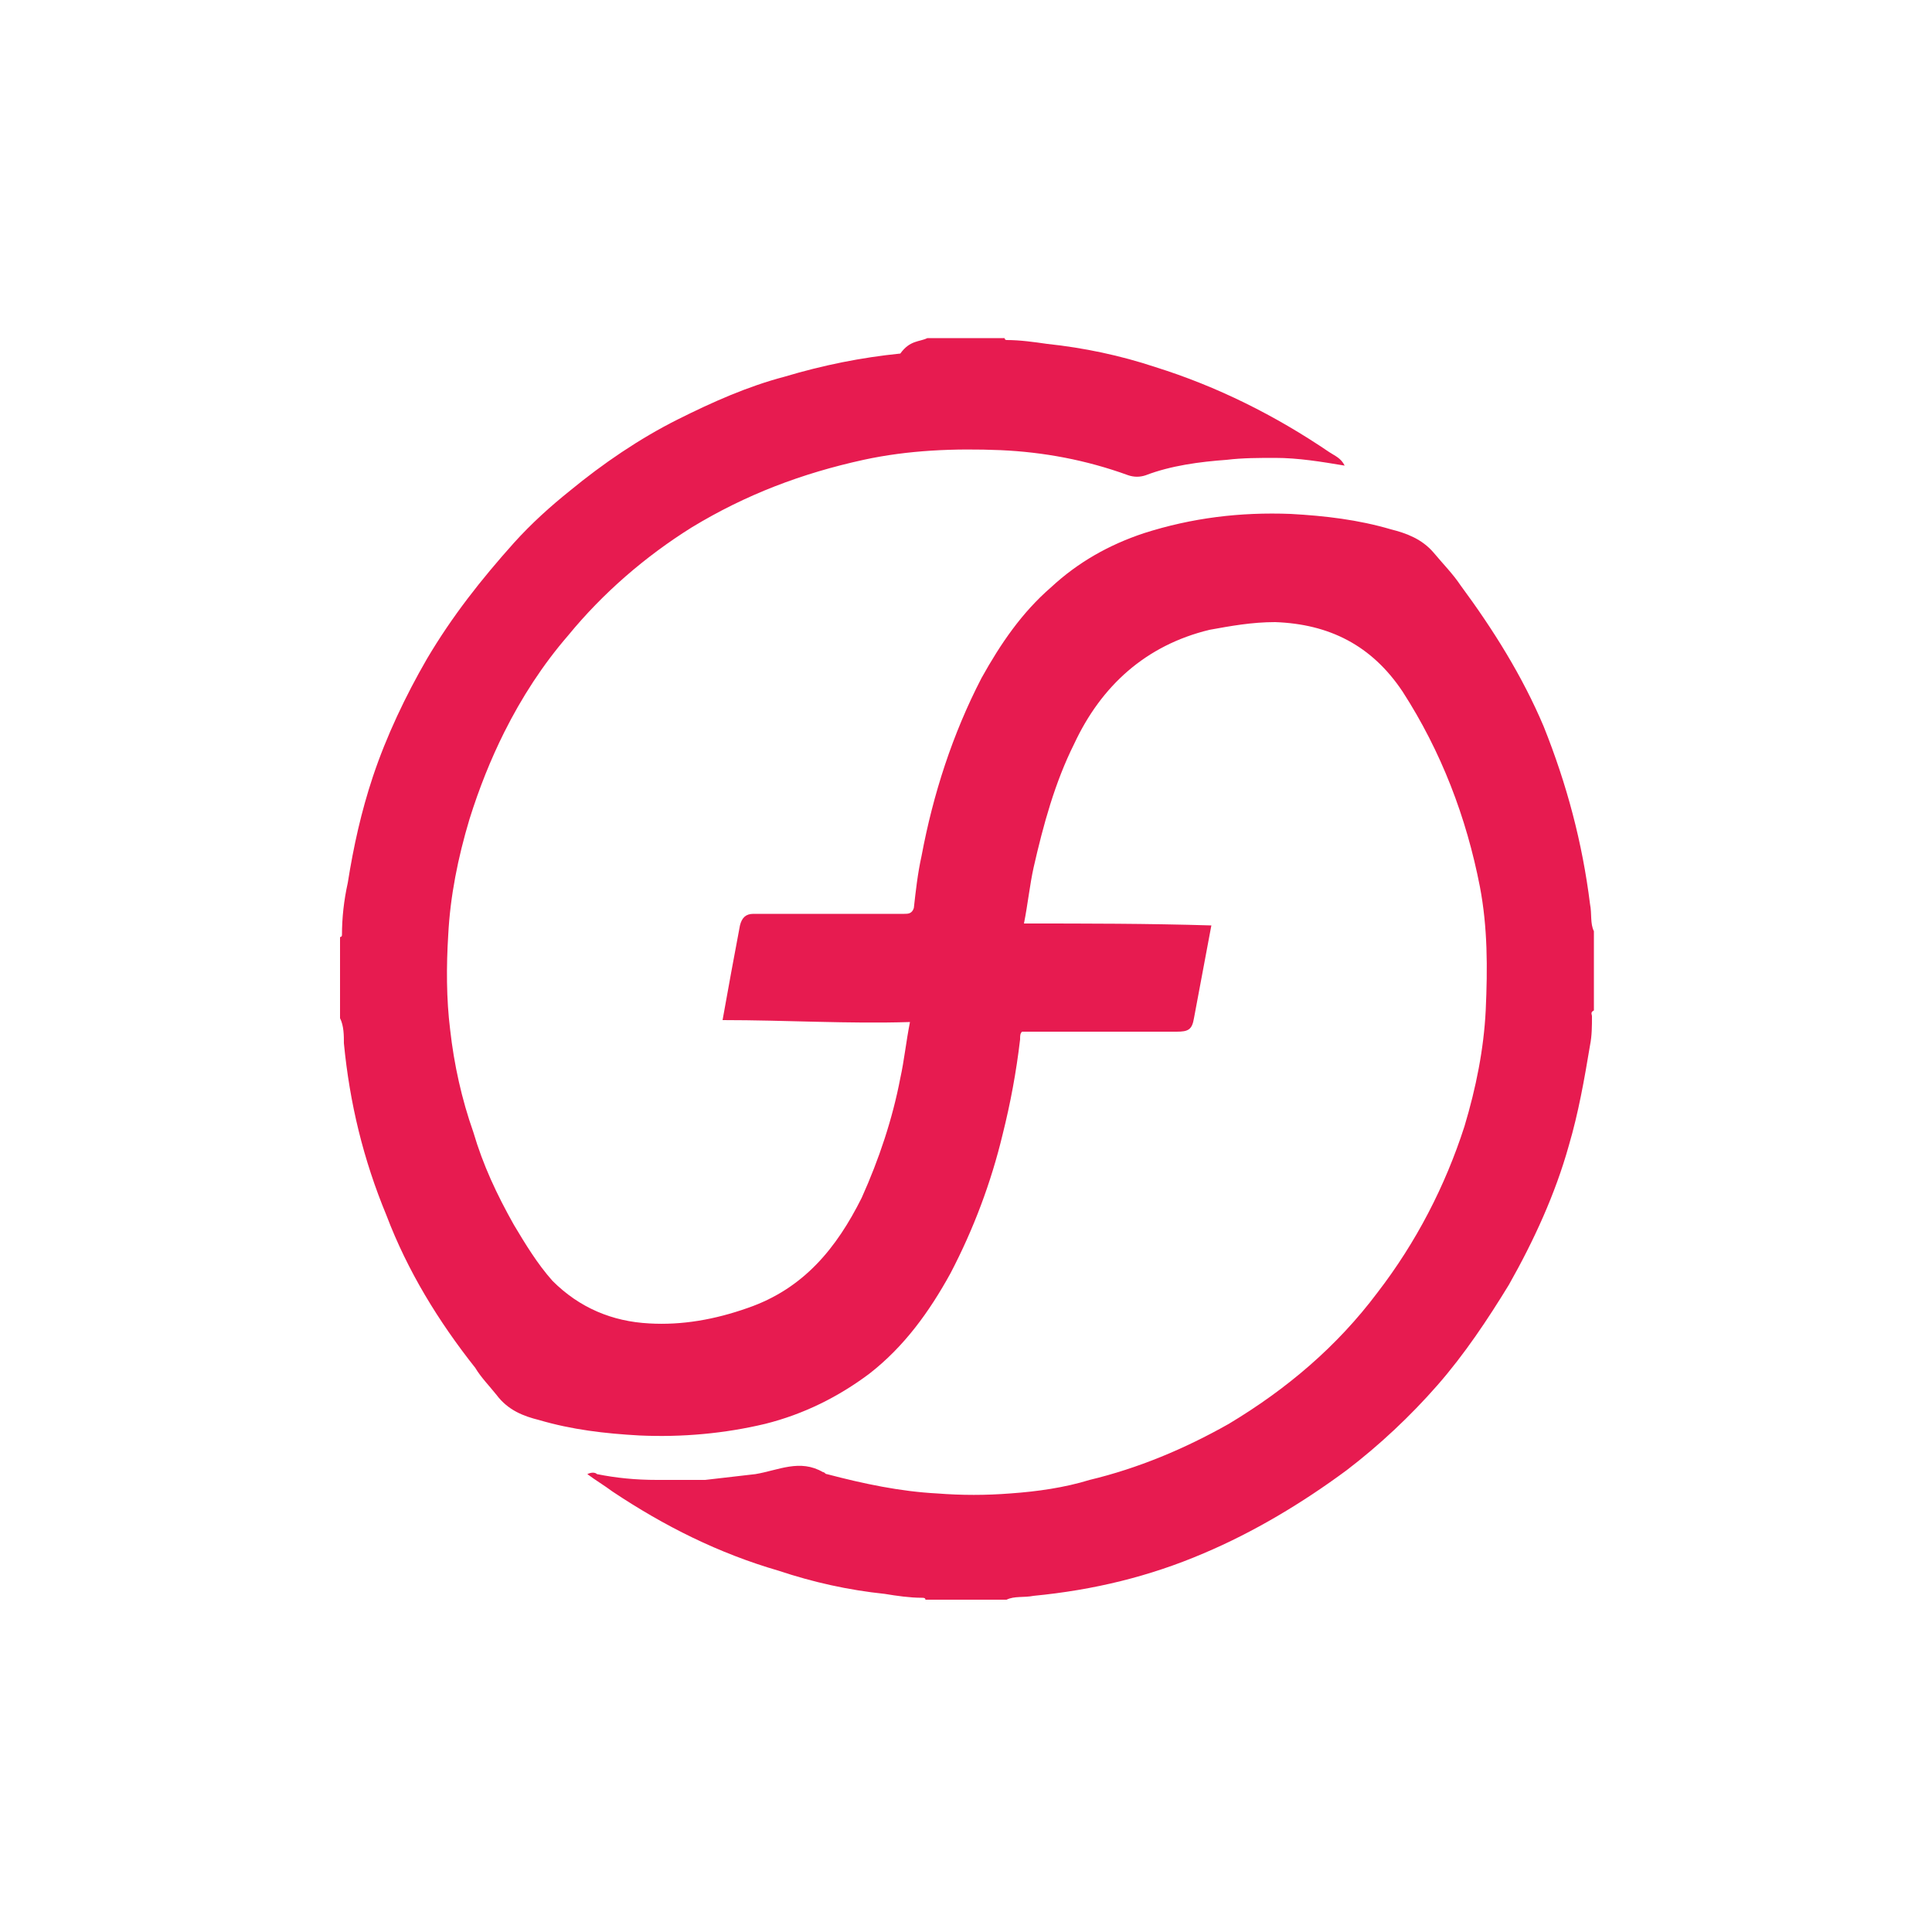
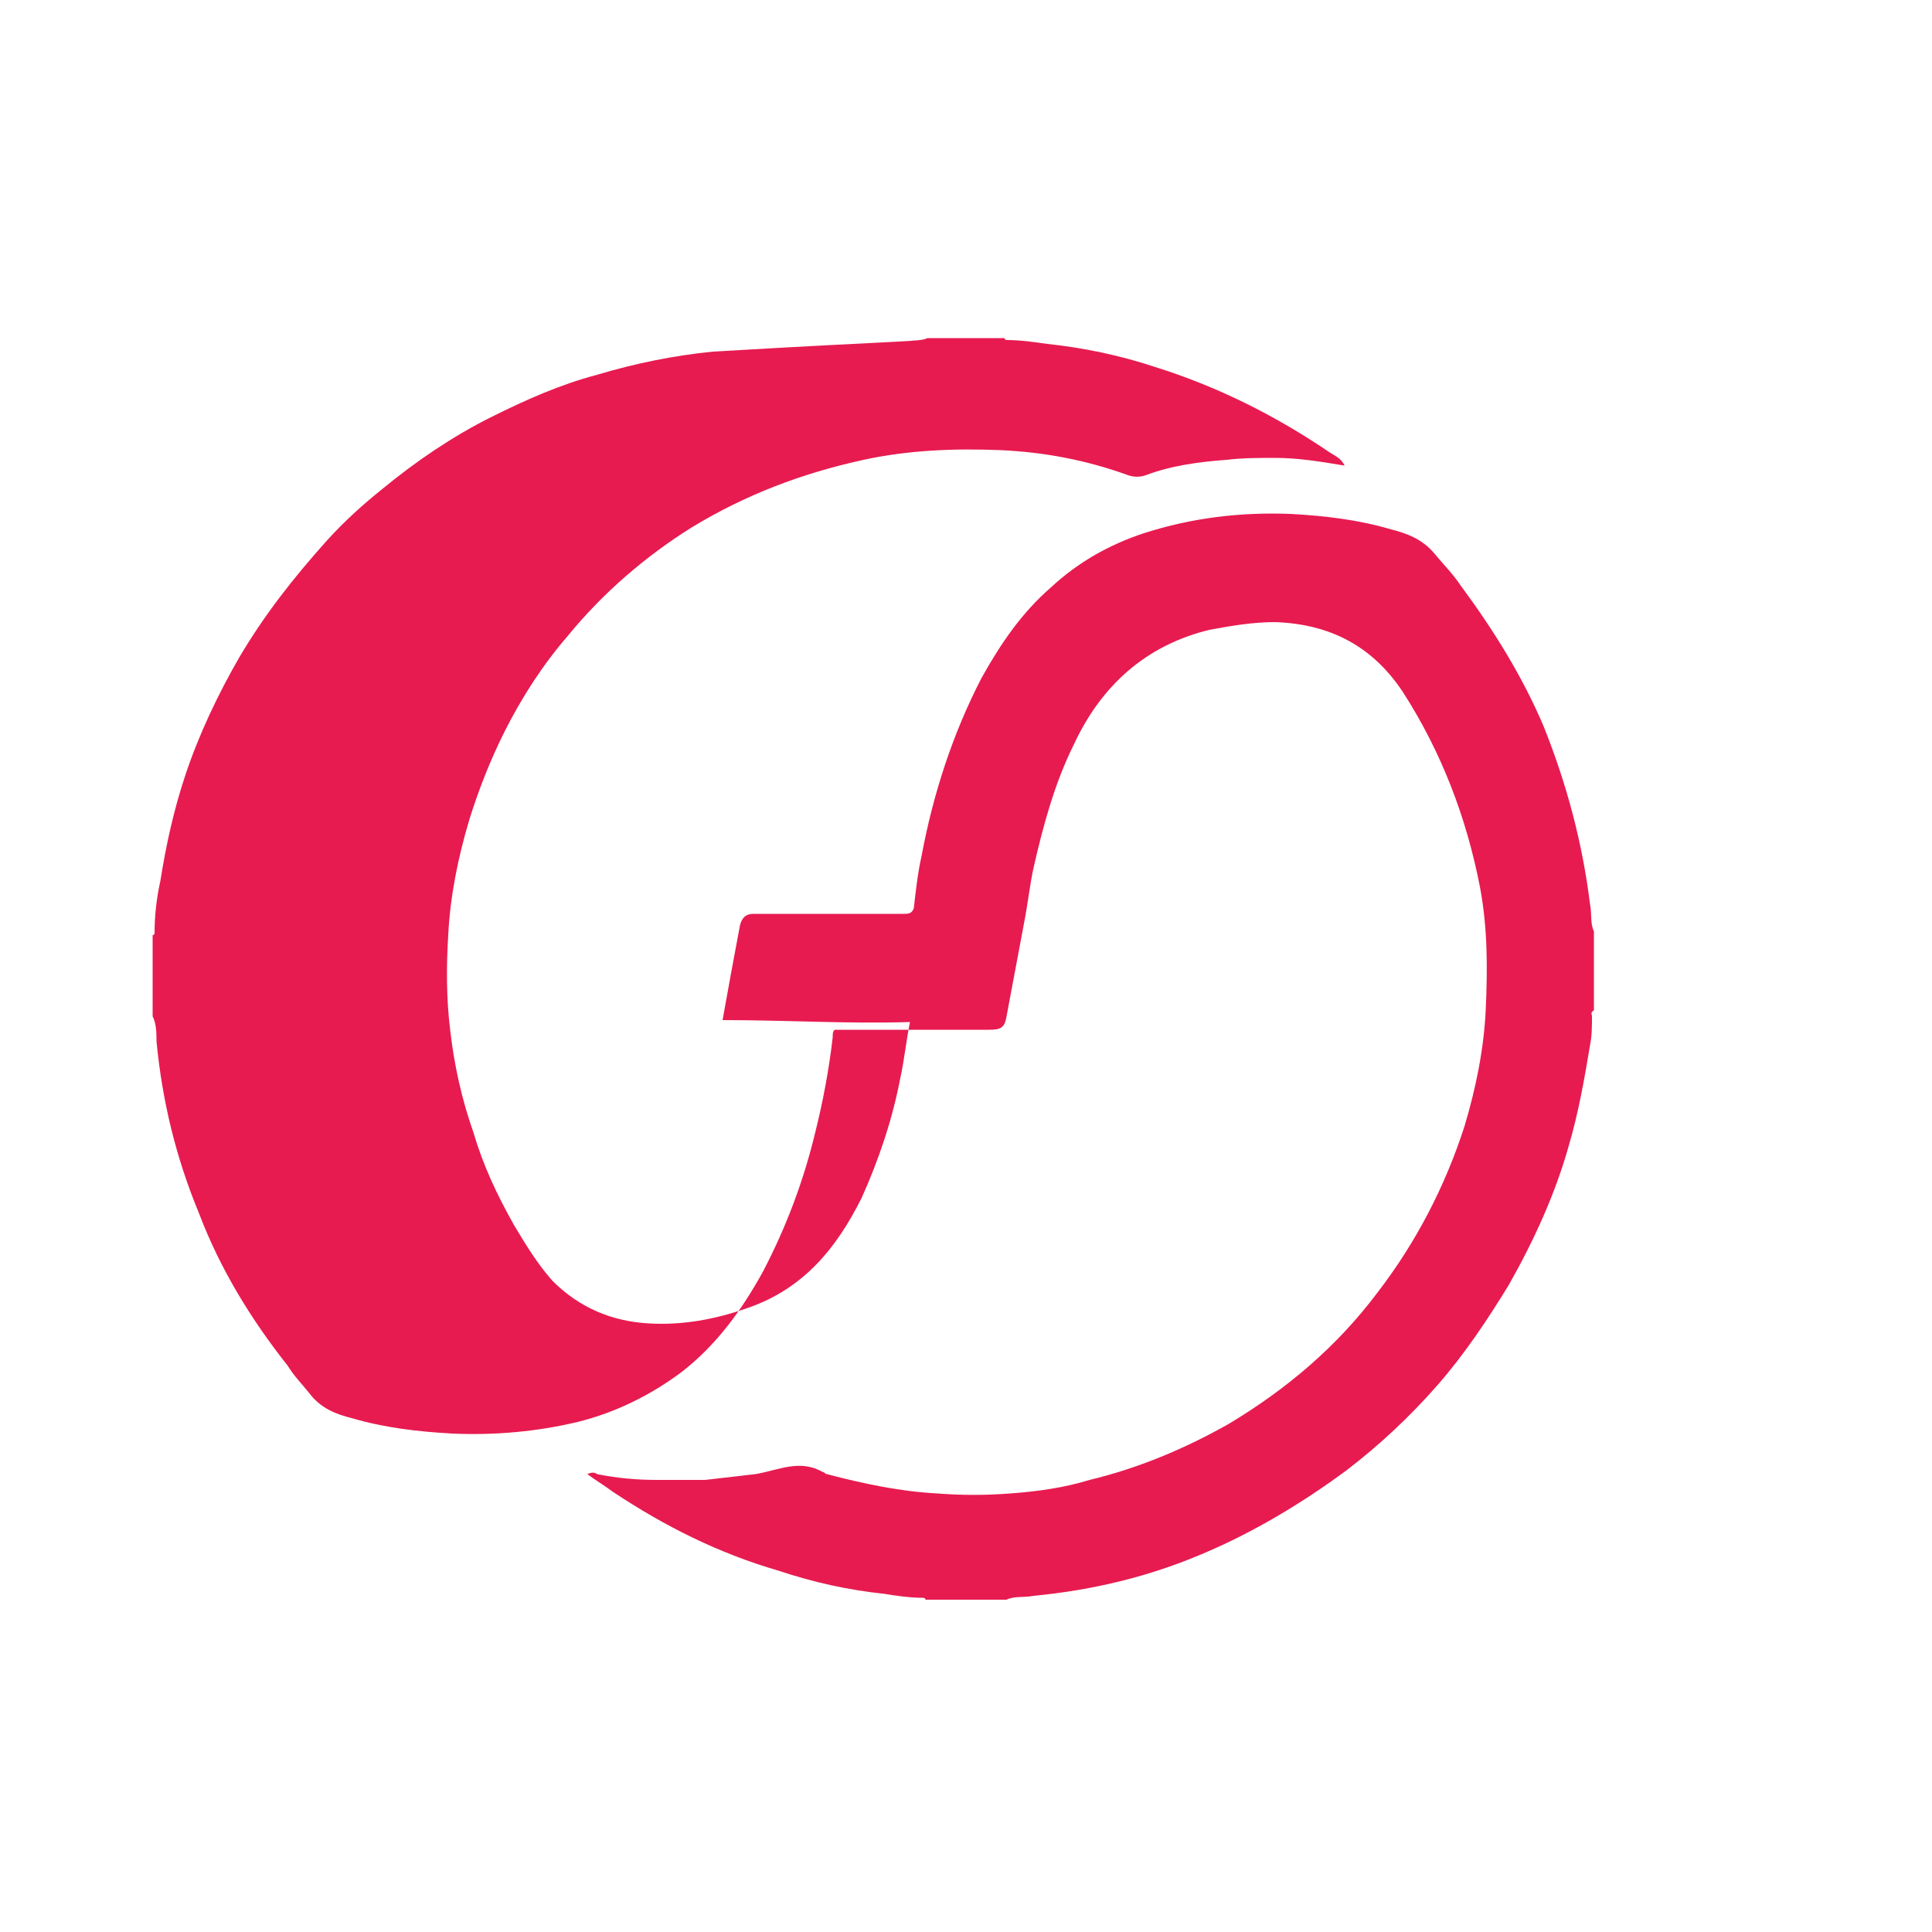
<svg xmlns="http://www.w3.org/2000/svg" version="1.1" id="Layer_1" x="0px" y="0px" viewBox="0 0 100 100" style="enable-background:new 0 0 100 100;" xml:space="preserve">
  <style type="text/css">
	.st0{fill:#E71B50;}
</style>
  <g>
-     <path class="st0" d="M48,17.5c1.3,0,2.7,0,4,0c0,0.1,0.1,0.1,0.1,0.1c0.7,0,1.4,0.1,2.1,0.2c1.9,0.2,3.8,0.6,5.6,1.2   c3.2,1,6.2,2.5,9,4.4c0.3,0.2,0.6,0.3,0.8,0.7c-1.2-0.2-2.4-0.4-3.6-0.4c-0.8,0-1.7,0-2.5,0.1c-1.4,0.1-2.9,0.3-4.2,0.8   c-0.3,0.1-0.6,0.1-0.9,0c-2.2-0.8-4.4-1.2-6.6-1.3c-2.4-0.1-4.8,0-7.1,0.5c-3.2,0.7-6.1,1.8-8.9,3.5c-2.4,1.5-4.6,3.4-6.4,5.6   c-1.3,1.5-2.4,3.2-3.3,5c-0.7,1.4-1.3,2.9-1.8,4.5c-0.6,2-1,4-1.1,6c-0.1,1.6-0.1,3.3,0.1,4.9c0.2,1.8,0.6,3.6,1.2,5.3   c0.5,1.7,1.2,3.2,2.1,4.8c0.6,1,1.2,2,2,2.9c1.4,1.4,3.1,2.1,5,2.2c1.7,0.1,3.4-0.2,5.1-0.8c2.9-1,4.6-3.1,5.9-5.7   c0.9-2,1.6-4.1,2-6.2c0.2-0.9,0.3-1.9,0.5-2.9c-3.2,0.1-6.4-0.1-9.7-0.1c0.3-1.7,0.6-3.3,0.9-4.9c0.1-0.4,0.3-0.6,0.7-0.6   c0.3,0,0.5,0,0.8,0c2.3,0,4.7,0,7,0c0.2,0,0.4,0,0.5-0.3c0.1-0.9,0.2-1.8,0.4-2.7c0.6-3.2,1.6-6.3,3.1-9.2c1-1.8,2.1-3.4,3.6-4.7   c1.4-1.3,3-2.2,4.8-2.8c2.5-0.8,5-1.1,7.6-1c1.8,0.1,3.5,0.3,5.2,0.8c0.8,0.2,1.6,0.5,2.2,1.2c0.5,0.6,1,1.1,1.4,1.7   c1.7,2.3,3.2,4.7,4.3,7.3c1.2,3,2,6,2.4,9.2c0.1,0.5,0,1,0.2,1.4c0,1.4,0,2.7,0,4.1c-0.2,0.1-0.1,0.2-0.1,0.3c0,0.5,0,1-0.1,1.5   c-0.3,1.8-0.6,3.5-1.1,5.2c-0.7,2.5-1.8,4.9-3.1,7.2c-1.1,1.8-2.3,3.6-3.7,5.2c-1.4,1.6-3,3.1-4.7,4.4c-2.3,1.7-4.8,3.2-7.4,4.3   c-2.8,1.2-5.7,1.9-8.8,2.2c-0.5,0.1-1,0-1.4,0.2c-1.4,0-2.8,0-4.2,0c0-0.1-0.1-0.1-0.2-0.1c-0.6,0-1.3-0.1-1.9-0.2   c-1.9-0.2-3.7-0.6-5.5-1.2c-3.1-0.9-5.9-2.3-8.6-4.1c-0.4-0.3-0.9-0.6-1.3-0.9c0.2-0.1,0.4-0.1,0.5,0c1,0.2,2,0.3,3.1,0.3   c0.8,0,1.7,0,2.5,0c0.9-0.1,1.7-0.2,2.6-0.3c1.2-0.2,2.3-0.8,3.5-0.1c0.1,0,0.1,0.1,0.2,0.1c1.9,0.5,3.8,0.9,5.7,1   c1.3,0.1,2.5,0.1,3.8,0c1.4-0.1,2.8-0.3,4.1-0.7c2.5-0.6,4.9-1.6,7.2-2.9c3-1.8,5.6-4,7.7-6.8c2-2.6,3.5-5.5,4.5-8.6   c0.6-2,1-4,1.1-6c0.1-2.2,0.1-4.3-0.3-6.4c-0.7-3.6-2-7-4-10.1c-1.6-2.4-3.8-3.5-6.6-3.6c-1.2,0-2.3,0.2-3.4,0.4   c-3.3,0.8-5.6,2.9-7,5.9c-1,2-1.6,4.2-2.1,6.4c-0.2,0.9-0.3,1.9-0.5,2.9c3.2,0,6.4,0,9.7,0.1c-0.3,1.6-0.6,3.2-0.9,4.8   c-0.1,0.6-0.3,0.7-0.9,0.7c-2.5,0-5.1,0-7.6,0c-0.1,0-0.3,0-0.4,0c-0.1,0.1-0.1,0.2-0.1,0.4c-0.2,1.7-0.5,3.3-0.9,4.9   c-0.6,2.5-1.5,4.9-2.7,7.2c-1.1,2-2.4,3.8-4.2,5.2c-1.6,1.2-3.4,2.1-5.4,2.6c-2.1,0.5-4.3,0.7-6.5,0.6c-1.8-0.1-3.5-0.3-5.2-0.8   c-0.8-0.2-1.6-0.5-2.2-1.3c-0.4-0.5-0.8-0.9-1.1-1.4c-1.9-2.4-3.5-5-4.6-7.9c-1.2-2.9-1.9-5.8-2.2-8.9c0-0.4,0-0.9-0.2-1.3   c0-1.4,0-2.8,0-4.2c0.1,0,0.1-0.1,0.1-0.1c0-0.9,0.1-1.8,0.3-2.7c0.3-1.9,0.7-3.7,1.3-5.5c0.7-2.1,1.7-4.2,2.8-6.1   c1.3-2.2,2.8-4.1,4.5-6c0.9-1,1.9-1.9,2.9-2.7c1.7-1.4,3.6-2.7,5.6-3.7c1.8-0.9,3.6-1.7,5.5-2.2c2-0.6,4-1,6-1.2   C47.1,17.6,47.6,17.7,48,17.5z" />
+     <path class="st0" d="M48,17.5c1.3,0,2.7,0,4,0c0,0.1,0.1,0.1,0.1,0.1c0.7,0,1.4,0.1,2.1,0.2c1.9,0.2,3.8,0.6,5.6,1.2   c3.2,1,6.2,2.5,9,4.4c0.3,0.2,0.6,0.3,0.8,0.7c-1.2-0.2-2.4-0.4-3.6-0.4c-0.8,0-1.7,0-2.5,0.1c-1.4,0.1-2.9,0.3-4.2,0.8   c-0.3,0.1-0.6,0.1-0.9,0c-2.2-0.8-4.4-1.2-6.6-1.3c-2.4-0.1-4.8,0-7.1,0.5c-3.2,0.7-6.1,1.8-8.9,3.5c-2.4,1.5-4.6,3.4-6.4,5.6   c-1.3,1.5-2.4,3.2-3.3,5c-0.7,1.4-1.3,2.9-1.8,4.5c-0.6,2-1,4-1.1,6c-0.1,1.6-0.1,3.3,0.1,4.9c0.2,1.8,0.6,3.6,1.2,5.3   c0.5,1.7,1.2,3.2,2.1,4.8c0.6,1,1.2,2,2,2.9c1.4,1.4,3.1,2.1,5,2.2c1.7,0.1,3.4-0.2,5.1-0.8c2.9-1,4.6-3.1,5.9-5.7   c0.9-2,1.6-4.1,2-6.2c0.2-0.9,0.3-1.9,0.5-2.9c-3.2,0.1-6.4-0.1-9.7-0.1c0.3-1.7,0.6-3.3,0.9-4.9c0.1-0.4,0.3-0.6,0.7-0.6   c0.3,0,0.5,0,0.8,0c2.3,0,4.7,0,7,0c0.2,0,0.4,0,0.5-0.3c0.1-0.9,0.2-1.8,0.4-2.7c0.6-3.2,1.6-6.3,3.1-9.2c1-1.8,2.1-3.4,3.6-4.7   c1.4-1.3,3-2.2,4.8-2.8c2.5-0.8,5-1.1,7.6-1c1.8,0.1,3.5,0.3,5.2,0.8c0.8,0.2,1.6,0.5,2.2,1.2c0.5,0.6,1,1.1,1.4,1.7   c1.7,2.3,3.2,4.7,4.3,7.3c1.2,3,2,6,2.4,9.2c0.1,0.5,0,1,0.2,1.4c0,1.4,0,2.7,0,4.1c-0.2,0.1-0.1,0.2-0.1,0.3c0,0.5,0,1-0.1,1.5   c-0.3,1.8-0.6,3.5-1.1,5.2c-0.7,2.5-1.8,4.9-3.1,7.2c-1.1,1.8-2.3,3.6-3.7,5.2c-1.4,1.6-3,3.1-4.7,4.4c-2.3,1.7-4.8,3.2-7.4,4.3   c-2.8,1.2-5.7,1.9-8.8,2.2c-0.5,0.1-1,0-1.4,0.2c-1.4,0-2.8,0-4.2,0c0-0.1-0.1-0.1-0.2-0.1c-0.6,0-1.3-0.1-1.9-0.2   c-1.9-0.2-3.7-0.6-5.5-1.2c-3.1-0.9-5.9-2.3-8.6-4.1c-0.4-0.3-0.9-0.6-1.3-0.9c0.2-0.1,0.4-0.1,0.5,0c1,0.2,2,0.3,3.1,0.3   c0.8,0,1.7,0,2.5,0c0.9-0.1,1.7-0.2,2.6-0.3c1.2-0.2,2.3-0.8,3.5-0.1c0.1,0,0.1,0.1,0.2,0.1c1.9,0.5,3.8,0.9,5.7,1   c1.3,0.1,2.5,0.1,3.8,0c1.4-0.1,2.8-0.3,4.1-0.7c2.5-0.6,4.9-1.6,7.2-2.9c3-1.8,5.6-4,7.7-6.8c2-2.6,3.5-5.5,4.5-8.6   c0.6-2,1-4,1.1-6c0.1-2.2,0.1-4.3-0.3-6.4c-0.7-3.6-2-7-4-10.1c-1.6-2.4-3.8-3.5-6.6-3.6c-1.2,0-2.3,0.2-3.4,0.4   c-3.3,0.8-5.6,2.9-7,5.9c-1,2-1.6,4.2-2.1,6.4c-0.2,0.9-0.3,1.9-0.5,2.9c-0.3,1.6-0.6,3.2-0.9,4.8   c-0.1,0.6-0.3,0.7-0.9,0.7c-2.5,0-5.1,0-7.6,0c-0.1,0-0.3,0-0.4,0c-0.1,0.1-0.1,0.2-0.1,0.4c-0.2,1.7-0.5,3.3-0.9,4.9   c-0.6,2.5-1.5,4.9-2.7,7.2c-1.1,2-2.4,3.8-4.2,5.2c-1.6,1.2-3.4,2.1-5.4,2.6c-2.1,0.5-4.3,0.7-6.5,0.6c-1.8-0.1-3.5-0.3-5.2-0.8   c-0.8-0.2-1.6-0.5-2.2-1.3c-0.4-0.5-0.8-0.9-1.1-1.4c-1.9-2.4-3.5-5-4.6-7.9c-1.2-2.9-1.9-5.8-2.2-8.9c0-0.4,0-0.9-0.2-1.3   c0-1.4,0-2.8,0-4.2c0.1,0,0.1-0.1,0.1-0.1c0-0.9,0.1-1.8,0.3-2.7c0.3-1.9,0.7-3.7,1.3-5.5c0.7-2.1,1.7-4.2,2.8-6.1   c1.3-2.2,2.8-4.1,4.5-6c0.9-1,1.9-1.9,2.9-2.7c1.7-1.4,3.6-2.7,5.6-3.7c1.8-0.9,3.6-1.7,5.5-2.2c2-0.6,4-1,6-1.2   C47.1,17.6,47.6,17.7,48,17.5z" />
  </g>
</svg>